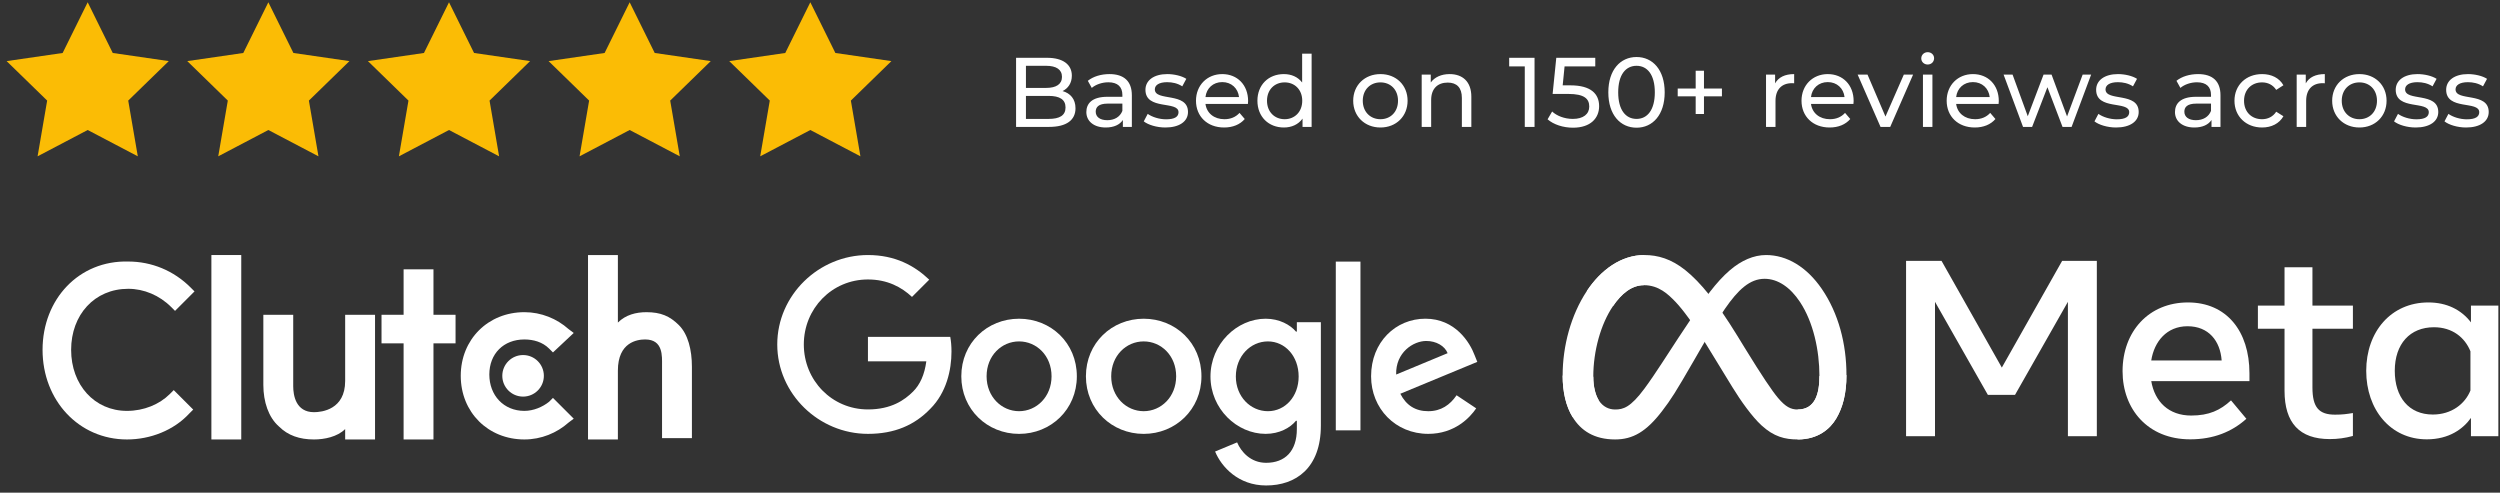
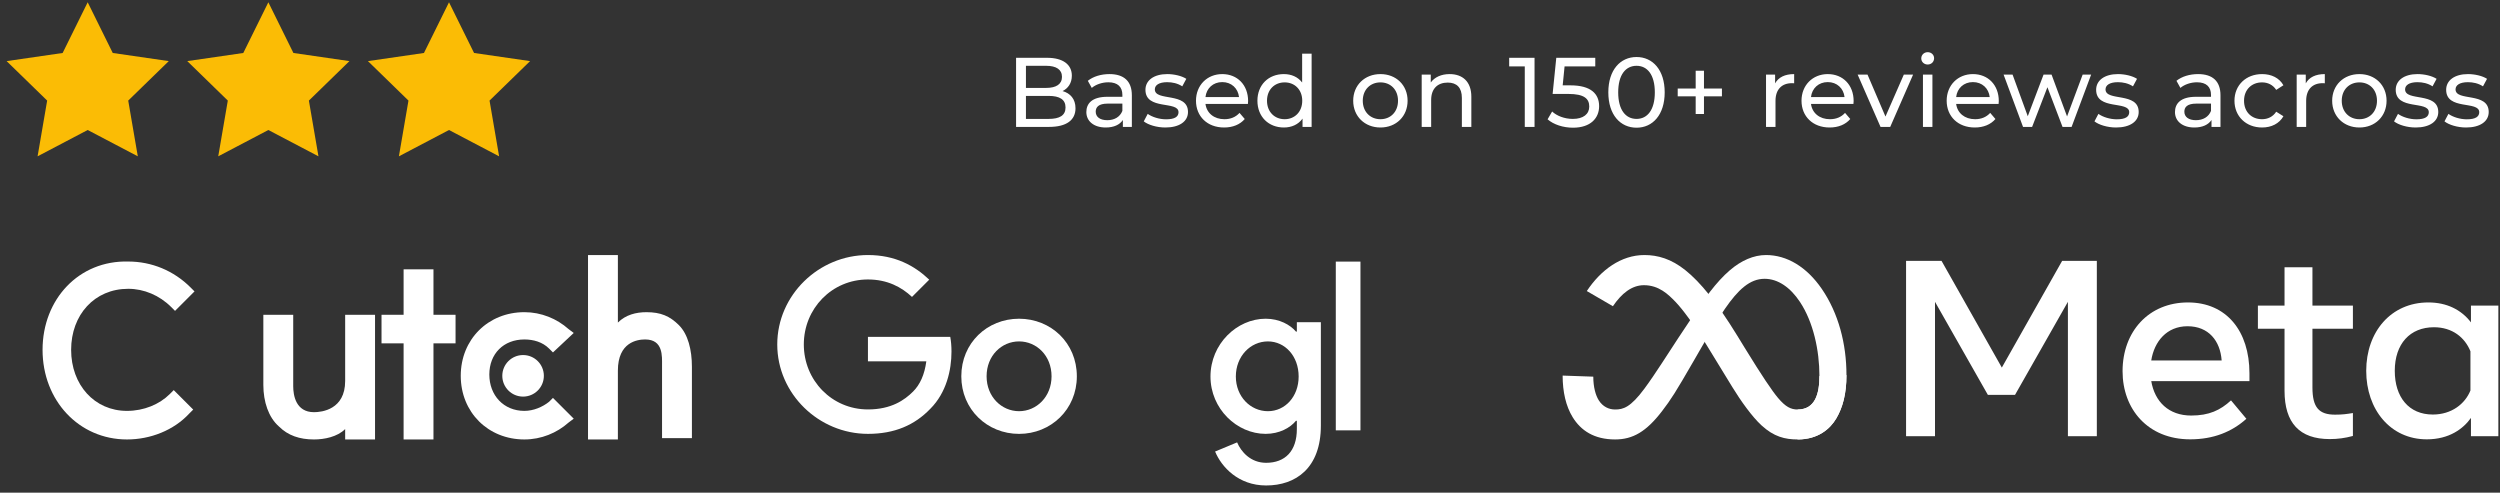
<svg xmlns="http://www.w3.org/2000/svg" width="340" height="67" viewBox="0 0 340 67" fill="none">
  <rect x="0" y="0" width="340" height="67" fill="#333333" stroke="none" />
  <path d="M11.926 0.309L15.334 7.205L22.953 8.311L17.439 13.679L18.741 21.259L11.926 17.68L5.112 21.259L6.413 13.679L0.9 8.311L8.519 7.205L11.926 0.309Z" fill="#FBBC05" />
  <path d="M36.496 0.309L39.903 7.205L47.522 8.311L42.009 13.679L43.31 21.259L36.496 17.68L29.681 21.259L30.982 13.679L25.469 8.311L33.088 7.205L36.496 0.309Z" fill="#FBBC05" />
  <path d="M61.065 0.309L64.472 7.205L72.091 8.311L66.578 13.679L67.879 21.259L61.065 17.68L54.25 21.259L55.552 13.679L50.038 8.311L57.658 7.205L61.065 0.309Z" fill="#FBBC05" />
-   <path d="M85.634 0.309L89.041 7.205L96.661 8.311L91.147 13.679L92.449 21.259L85.634 17.68L78.82 21.259L80.121 13.679L74.608 8.311L82.227 7.205L85.634 0.309Z" fill="#FBBC05" />
-   <path d="M110.204 0.309L113.611 7.205L121.23 8.311L115.717 13.679L117.018 21.259L110.204 17.68L103.389 21.259L104.69 13.679L99.177 8.311L106.796 7.205L110.204 0.309Z" fill="#FBBC05" />
  <path d="M144.509 12.386C145.57 12.681 146.268 13.473 146.268 14.722C146.268 16.333 145.046 17.259 142.67 17.259H138.186V7.861H142.401C144.563 7.861 145.771 8.774 145.771 10.291C145.771 11.312 145.248 12.023 144.509 12.386ZM142.281 8.949H139.528V11.956H142.281C143.65 11.956 144.429 11.446 144.429 10.452C144.429 9.459 143.65 8.949 142.281 8.949ZM142.616 16.172C144.107 16.172 144.912 15.702 144.912 14.614C144.912 13.527 144.107 13.043 142.616 13.043H139.528V16.172H142.616ZM150.885 10.076C152.831 10.076 153.932 11.016 153.932 12.963V17.259H152.71V16.32C152.281 16.964 151.489 17.34 150.374 17.34C148.763 17.34 147.743 16.481 147.743 15.245C147.743 14.104 148.481 13.164 150.603 13.164H152.643V12.909C152.643 11.822 152.012 11.191 150.737 11.191C149.891 11.191 149.032 11.486 148.481 11.956L147.944 10.989C148.683 10.399 149.743 10.076 150.885 10.076ZM150.589 16.346C151.556 16.346 152.321 15.903 152.643 15.084V14.091H150.656C149.381 14.091 149.018 14.588 149.018 15.192C149.018 15.903 149.609 16.346 150.589 16.346ZM158.492 17.34C157.311 17.34 156.143 16.977 155.552 16.507L156.089 15.487C156.693 15.917 157.66 16.226 158.586 16.226C159.781 16.226 160.278 15.863 160.278 15.259C160.278 13.661 155.78 15.044 155.78 12.211C155.78 10.936 156.922 10.076 158.748 10.076C159.674 10.076 160.721 10.318 161.339 10.721L160.788 11.741C160.144 11.325 159.432 11.177 158.734 11.177C157.606 11.177 157.056 11.594 157.056 12.157C157.056 13.836 161.567 12.466 161.567 15.232C161.567 16.521 160.386 17.34 158.492 17.34ZM169.743 13.742C169.743 13.849 169.73 14.01 169.716 14.131H163.943C164.104 15.38 165.111 16.212 166.521 16.212C167.353 16.212 168.051 15.93 168.575 15.353L169.287 16.185C168.642 16.937 167.662 17.34 166.481 17.34C164.185 17.34 162.654 15.823 162.654 13.701C162.654 11.594 164.171 10.076 166.225 10.076C168.28 10.076 169.743 11.553 169.743 13.742ZM166.225 11.164C164.99 11.164 164.077 11.996 163.943 13.205H168.508C168.374 12.01 167.474 11.164 166.225 11.164ZM177.091 7.297H178.38V17.259H177.145V16.131C176.568 16.937 175.655 17.34 174.607 17.34C172.526 17.34 171.009 15.876 171.009 13.701C171.009 11.526 172.526 10.076 174.607 10.076C175.614 10.076 176.5 10.452 177.091 11.218V7.297ZM174.715 16.212C176.071 16.212 177.105 15.219 177.105 13.701C177.105 12.184 176.071 11.204 174.715 11.204C173.345 11.204 172.312 12.184 172.312 13.701C172.312 15.219 173.345 16.212 174.715 16.212ZM187.741 17.34C185.606 17.34 184.035 15.823 184.035 13.701C184.035 11.58 185.606 10.076 187.741 10.076C189.875 10.076 191.433 11.58 191.433 13.701C191.433 15.823 189.875 17.34 187.741 17.34ZM187.741 16.212C189.11 16.212 190.13 15.219 190.13 13.701C190.13 12.184 189.11 11.204 187.741 11.204C186.371 11.204 185.337 12.184 185.337 13.701C185.337 15.219 186.371 16.212 187.741 16.212ZM197.149 10.076C198.881 10.076 200.103 11.07 200.103 13.164V17.259H198.814V13.312C198.814 11.916 198.116 11.231 196.894 11.231C195.525 11.231 194.638 12.05 194.638 13.594V17.259H193.35V10.143H194.585V11.218C195.108 10.493 196.021 10.076 197.149 10.076ZM205.248 7.861H208.698V17.259H207.369V9.029H205.248V7.861ZM213.574 11.607C216.38 11.607 217.481 12.775 217.481 14.44C217.481 16.064 216.326 17.367 213.923 17.367C212.594 17.367 211.278 16.937 210.472 16.226L211.09 15.165C211.721 15.756 212.768 16.172 213.909 16.172C215.332 16.172 216.138 15.514 216.138 14.493C216.138 13.433 215.467 12.775 213.292 12.775H211.157L211.654 7.861H216.957V9.029H212.782L212.526 11.607H213.574ZM222.572 17.367C220.37 17.367 218.732 15.621 218.732 12.56C218.732 9.499 220.37 7.754 222.572 7.754C224.76 7.754 226.398 9.499 226.398 12.56C226.398 15.621 224.76 17.367 222.572 17.367ZM222.572 16.172C224.035 16.172 225.056 14.963 225.056 12.56C225.056 10.157 224.035 8.949 222.572 8.949C221.095 8.949 220.075 10.157 220.075 12.56C220.075 14.963 221.095 16.172 222.572 16.172ZM234.183 12.037V13.097H231.74V15.501H230.612V13.097H228.168V12.037H230.612V9.62H231.74V12.037H234.183ZM241.414 11.338C241.871 10.506 242.757 10.076 244.005 10.076V11.325C243.898 11.312 243.804 11.312 243.71 11.312C242.327 11.312 241.468 12.157 241.468 13.715V17.259H240.179V10.143H241.414V11.338ZM252.094 13.742C252.094 13.849 252.08 14.01 252.067 14.131H246.294C246.455 15.38 247.462 16.212 248.872 16.212C249.704 16.212 250.402 15.93 250.926 15.353L251.637 16.185C250.993 16.937 250.013 17.34 248.831 17.34C246.535 17.34 245.005 15.823 245.005 13.701C245.005 11.594 246.522 10.076 248.576 10.076C250.63 10.076 252.094 11.553 252.094 13.742ZM248.576 11.164C247.341 11.164 246.428 11.996 246.294 13.205H250.859C250.724 12.01 249.825 11.164 248.576 11.164ZM258.921 10.143H260.183L257.069 17.259H255.753L252.638 10.143H253.981L256.424 15.85L258.921 10.143ZM262.165 8.774C261.668 8.774 261.292 8.412 261.292 7.942C261.292 7.472 261.668 7.096 262.165 7.096C262.662 7.096 263.038 7.458 263.038 7.915C263.038 8.398 262.675 8.774 262.165 8.774ZM261.521 17.259V10.143H262.809V17.259H261.521ZM271.836 13.742C271.836 13.849 271.822 14.01 271.809 14.131H266.036C266.197 15.38 267.204 16.212 268.613 16.212C269.446 16.212 270.144 15.93 270.668 15.353L271.379 16.185C270.735 16.937 269.755 17.34 268.573 17.34C266.277 17.34 264.747 15.823 264.747 13.701C264.747 11.594 266.264 10.076 268.318 10.076C270.372 10.076 271.836 11.553 271.836 13.742ZM268.318 11.164C267.083 11.164 266.17 11.996 266.036 13.205H270.601C270.466 12.01 269.567 11.164 268.318 11.164ZM283.242 10.143H284.396L281.738 17.259H280.503L278.449 11.862L276.368 17.259H275.132L272.487 10.143H273.709L275.777 15.809L277.925 10.143H279.012L281.12 15.836L283.242 10.143ZM287.787 17.34C286.606 17.34 285.438 16.977 284.847 16.507L285.384 15.487C285.988 15.917 286.955 16.226 287.881 16.226C289.076 16.226 289.573 15.863 289.573 15.259C289.573 13.661 285.075 15.044 285.075 12.211C285.075 10.936 286.217 10.076 288.042 10.076C288.969 10.076 290.016 10.318 290.634 10.721L290.083 11.741C289.439 11.325 288.727 11.177 288.029 11.177C286.901 11.177 286.351 11.594 286.351 12.157C286.351 13.836 290.862 12.466 290.862 15.232C290.862 16.521 289.68 17.34 287.787 17.34ZM298.938 10.076C300.885 10.076 301.986 11.016 301.986 12.963V17.259H300.764V16.32C300.334 16.964 299.542 17.34 298.428 17.34C296.817 17.34 295.796 16.481 295.796 15.245C295.796 14.104 296.535 13.164 298.656 13.164H300.697V12.909C300.697 11.822 300.066 11.191 298.79 11.191C297.945 11.191 297.085 11.486 296.535 11.956L295.998 10.989C296.736 10.399 297.797 10.076 298.938 10.076ZM298.643 16.346C299.609 16.346 300.375 15.903 300.697 15.084V14.091H298.71C297.434 14.091 297.072 14.588 297.072 15.192C297.072 15.903 297.663 16.346 298.643 16.346ZM307.646 17.34C305.458 17.34 303.887 15.823 303.887 13.701C303.887 11.58 305.458 10.076 307.646 10.076C308.921 10.076 309.982 10.6 310.546 11.594L309.566 12.225C309.109 11.526 308.411 11.204 307.633 11.204C306.236 11.204 305.189 12.184 305.189 13.701C305.189 15.245 306.236 16.212 307.633 16.212C308.411 16.212 309.109 15.89 309.566 15.192L310.546 15.809C309.982 16.803 308.921 17.34 307.646 17.34ZM313.584 11.338C314.041 10.506 314.927 10.076 316.175 10.076V11.325C316.068 11.312 315.974 11.312 315.88 11.312C314.497 11.312 313.638 12.157 313.638 13.715V17.259H312.349V10.143H313.584V11.338ZM320.88 17.34C318.746 17.34 317.175 15.823 317.175 13.701C317.175 11.58 318.746 10.076 320.88 10.076C323.015 10.076 324.573 11.58 324.573 13.701C324.573 15.823 323.015 17.34 320.88 17.34ZM320.88 16.212C322.25 16.212 323.27 15.219 323.27 13.701C323.27 12.184 322.25 11.204 320.88 11.204C319.511 11.204 318.477 12.184 318.477 13.701C318.477 15.219 319.511 16.212 320.88 16.212ZM328.53 17.34C327.349 17.34 326.18 16.977 325.59 16.507L326.127 15.487C326.731 15.917 327.698 16.226 328.624 16.226C329.819 16.226 330.316 15.863 330.316 15.259C330.316 13.661 325.818 15.044 325.818 12.211C325.818 10.936 326.959 10.076 328.785 10.076C329.712 10.076 330.759 10.318 331.376 10.721L330.826 11.741C330.181 11.325 329.47 11.177 328.772 11.177C327.644 11.177 327.093 11.594 327.093 12.157C327.093 13.836 331.605 12.466 331.605 15.232C331.605 16.521 330.423 17.34 328.53 17.34ZM335.39 17.34C334.209 17.34 333.041 16.977 332.45 16.507L332.987 15.487C333.591 15.917 334.558 16.226 335.484 16.226C336.679 16.226 337.176 15.863 337.176 15.259C337.176 13.661 332.678 15.044 332.678 12.211C332.678 10.936 333.82 10.076 335.645 10.076C336.572 10.076 337.619 10.318 338.237 10.721L337.686 11.741C337.042 11.325 336.33 11.177 335.632 11.177C334.504 11.177 333.954 11.594 333.954 12.157C333.954 13.836 338.465 12.466 338.465 15.232C338.465 16.521 337.283 17.34 335.39 17.34Z" fill="white" />
  <path d="M146.45 51.177C146.45 55.686 142.923 59.008 138.594 59.008C134.265 59.008 130.738 55.686 130.738 51.177C130.738 46.636 134.265 43.346 138.594 43.346C142.923 43.346 146.45 46.636 146.45 51.177ZM143.011 51.177C143.011 48.359 140.967 46.432 138.594 46.432C136.221 46.432 134.177 48.359 134.177 51.177C134.177 53.966 136.221 55.922 138.594 55.922C140.967 55.922 143.011 53.963 143.011 51.177Z" fill="white" />
-   <path d="M163.397 51.177C163.397 55.686 159.87 59.008 155.541 59.008C151.212 59.008 147.685 55.686 147.685 51.177C147.685 46.64 151.212 43.346 155.541 43.346C159.87 43.346 163.397 46.636 163.397 51.177ZM159.958 51.177C159.958 48.359 157.914 46.432 155.541 46.432C153.168 46.432 151.124 48.359 151.124 51.177C151.124 53.966 153.168 55.922 155.541 55.922C157.914 55.922 159.958 53.963 159.958 51.177Z" fill="white" />
  <path d="M179.638 43.819V57.878C179.638 63.662 176.227 66.024 172.195 66.024C168.4 66.024 166.115 63.485 165.254 61.409L168.248 60.163C168.781 61.437 170.087 62.942 172.192 62.942C174.773 62.942 176.372 61.349 176.372 58.352V57.225H176.252C175.482 58.175 173.999 59.005 172.128 59.005C168.213 59.005 164.625 55.594 164.625 51.205C164.625 46.785 168.213 43.346 172.128 43.346C173.996 43.346 175.479 44.175 176.252 45.097H176.372V43.822H179.638V43.819ZM176.616 51.205C176.616 48.448 174.776 46.432 172.435 46.432C170.063 46.432 168.075 48.448 168.075 51.205C168.075 53.934 170.063 55.922 172.435 55.922C174.776 55.922 176.616 53.934 176.616 51.205Z" fill="white" />
  <path d="M185.022 35.578V58.528H181.668V35.578H185.022Z" fill="white" />
-   <path d="M198.095 53.755L200.764 55.535C199.902 56.809 197.826 59.005 194.239 59.005C189.79 59.005 186.468 55.566 186.468 51.174C186.468 46.517 189.818 43.343 193.854 43.343C197.918 43.343 199.906 46.577 200.555 48.325L200.912 49.215L190.443 53.55C191.245 55.121 192.491 55.923 194.239 55.923C195.99 55.923 197.205 55.061 198.095 53.755ZM189.878 50.938L196.876 48.032C196.492 47.054 195.333 46.372 193.971 46.372C192.223 46.372 189.79 47.915 189.878 50.938Z" fill="white" />
  <path d="M118.04 49.14V45.818H129.236C129.345 46.397 129.402 47.082 129.402 47.823C129.402 50.316 128.72 53.398 126.524 55.594C124.388 57.819 121.659 59.005 118.043 59.005C111.342 59.005 105.707 53.547 105.707 46.845C105.707 40.144 111.342 34.685 118.043 34.685C121.75 34.685 124.391 36.14 126.376 38.036L124.031 40.38C122.608 39.046 120.681 38.008 118.04 38.008C113.146 38.008 109.319 41.951 109.319 46.845C109.319 51.739 113.146 55.683 118.04 55.683C121.214 55.683 123.022 54.408 124.18 53.25C125.119 52.311 125.737 50.969 125.98 49.137L118.04 49.14Z" fill="white" />
-   <path d="M28.749 34.685H32.811V59.766H28.749V34.685Z" fill="white" />
+   <path d="M28.749 34.685H32.811V59.766V34.685Z" fill="white" />
  <path d="M46.942 51.818C46.942 55.703 43.763 56.057 42.703 56.057C40.23 56.057 39.877 53.76 39.877 52.524V42.81H35.815V52.347C35.815 54.644 36.521 56.763 37.934 57.999C39.171 59.236 40.76 59.766 42.703 59.766C44.116 59.766 45.883 59.413 46.942 58.353V59.766H51.005V42.81H46.942V51.818Z" fill="white" />
  <path d="M58.952 36.628H54.89V42.81H51.887V46.696H54.89V59.767H58.952V46.696H61.955V42.81H58.952V36.628Z" fill="white" />
  <path d="M74.672 54.644C73.789 55.35 72.553 55.88 71.317 55.88C68.49 55.88 66.548 53.761 66.548 50.935C66.548 48.109 68.49 46.166 71.317 46.166C72.553 46.166 73.789 46.519 74.672 47.402L75.202 47.932L78.028 45.283L77.322 44.753C75.732 43.34 73.613 42.456 71.317 42.456C66.371 42.456 62.662 46.166 62.662 51.111C62.662 56.057 66.371 59.766 71.317 59.766C73.613 59.766 75.732 58.883 77.322 57.47L78.028 56.94L75.202 54.114L74.672 54.644Z" fill="white" />
  <path d="M92.334 44.223C91.097 42.986 89.861 42.457 87.918 42.457C86.505 42.457 85.092 42.81 84.032 43.87V34.685H79.97V59.766H84.032V50.405C84.032 46.519 86.682 46.166 87.742 46.166C90.214 46.166 90.038 48.462 90.038 49.698V59.589H94.1V49.875C94.1 47.579 93.57 45.459 92.334 44.223Z" fill="white" />
  <path d="M71.139 53.938C72.7 53.938 73.965 52.672 73.965 51.112C73.965 49.551 72.7 48.286 71.139 48.286C69.579 48.286 68.313 49.551 68.313 51.112C68.313 52.672 69.579 53.938 71.139 53.938Z" fill="white" />
  <path d="M23.098 53.584C21.684 54.997 19.565 55.88 17.269 55.88C12.853 55.88 9.674 52.348 9.674 47.579C9.674 42.81 12.853 39.277 17.445 39.277C19.565 39.277 21.684 40.16 23.274 41.75L23.804 42.28L26.453 39.631L25.924 39.101C23.627 36.805 20.625 35.568 17.445 35.568C10.734 35.392 5.788 40.69 5.788 47.579C5.788 54.467 10.734 59.766 17.269 59.766C20.448 59.766 23.627 58.53 25.747 56.233L26.277 55.704L23.627 53.054L23.098 53.584Z" fill="white" />
  <path d="M216.688 51.225C216.688 52.666 217.011 53.773 217.434 54.443C217.989 55.32 218.815 55.692 219.658 55.692C220.746 55.692 221.74 55.428 223.657 52.835C225.193 50.756 227.003 47.838 228.22 46.009L230.282 42.91C231.714 40.758 233.372 38.366 235.273 36.744C236.825 35.42 238.499 34.685 240.183 34.685C243.012 34.685 245.706 36.288 247.768 39.295C250.024 42.589 251.12 46.737 251.12 51.017C251.12 53.562 250.607 55.432 249.734 56.909C248.891 58.338 247.248 59.765 244.484 59.765V55.692C246.851 55.692 247.442 53.565 247.442 51.13C247.442 47.661 246.615 43.811 244.793 41.06C243.5 39.109 241.825 37.917 239.982 37.917C237.989 37.917 236.385 39.387 234.582 42.01C233.623 43.403 232.639 45.1 231.534 47.016L230.318 49.124C227.875 53.361 227.256 54.326 226.035 55.919C223.894 58.708 222.065 59.765 219.658 59.765C216.803 59.765 214.998 58.556 213.879 56.733C212.967 55.248 212.518 53.299 212.518 51.079L216.688 51.225Z" fill="white" />
  <path d="M215.806 39.583C217.717 36.701 220.476 34.685 223.64 34.685C225.472 34.685 227.294 35.215 229.196 36.735C231.277 38.396 233.494 41.131 236.261 45.639L237.253 47.257C239.648 51.159 241.01 53.167 241.808 54.114C242.833 55.329 243.551 55.692 244.484 55.692C246.851 55.692 247.442 53.565 247.442 51.13L251.12 51.017C251.12 53.562 250.607 55.432 249.734 56.909C248.891 58.338 247.248 59.765 244.484 59.765C242.766 59.765 241.244 59.4 239.561 57.847C238.267 56.654 236.754 54.536 235.59 52.632L232.128 46.976C230.391 44.137 228.797 42.02 227.875 41.061C226.883 40.031 225.608 38.786 223.573 38.786C221.926 38.786 220.527 39.916 219.356 41.646L215.806 39.583Z" fill="white" />
-   <path d="M223.573 38.786C221.926 38.786 220.527 39.916 219.356 41.646C217.701 44.089 216.688 47.729 216.688 51.225C216.688 52.666 217.011 53.773 217.434 54.443L213.879 56.733C212.967 55.248 212.518 53.299 212.518 51.079C212.518 47.041 213.651 42.833 215.806 39.583C217.717 36.701 220.476 34.685 223.64 34.685L223.573 38.786Z" fill="white" />
  <path d="M259.225 35.478H264.048L272.249 49.99L280.451 35.478H285.169V59.324H281.235V41.048L274.042 53.704H270.351L263.16 41.048V59.324H259.225V35.478ZM297.498 44.369C294.676 44.369 292.977 46.446 292.57 49.019H302.146C301.949 46.369 300.387 44.369 297.498 44.369ZM288.669 50.484C288.669 45.072 292.245 41.132 297.566 41.132C302.8 41.132 305.925 45.022 305.925 50.773V51.83H292.57C293.044 54.628 294.942 56.514 298.002 56.514C300.444 56.514 301.971 55.785 303.418 54.452L305.508 56.956C303.538 58.728 301.034 59.749 297.863 59.749C292.103 59.749 288.669 55.641 288.669 50.484ZM310.696 44.71H307.074V41.559H310.696V36.347H314.492V41.559H319.995V44.71H314.492V52.698C314.492 55.425 315.384 56.394 317.574 56.394C318.574 56.394 319.148 56.31 319.995 56.172V59.29C318.94 59.581 317.933 59.715 316.843 59.715C312.744 59.715 310.696 57.525 310.696 53.14V44.71ZM335.98 47.775C335.217 45.892 333.517 44.505 331.017 44.505C327.768 44.505 325.689 46.76 325.689 50.433C325.689 54.014 327.603 56.377 330.861 56.377C333.423 56.377 335.251 54.92 335.98 53.106V47.775ZM339.776 59.324H336.05V56.837C335.008 58.301 333.112 59.749 330.042 59.749C325.105 59.749 321.806 55.706 321.806 50.433C321.806 45.109 325.184 41.132 330.252 41.132C332.757 41.132 334.722 42.112 336.05 43.841V41.559H339.776V59.324Z" fill="white" />
</svg>